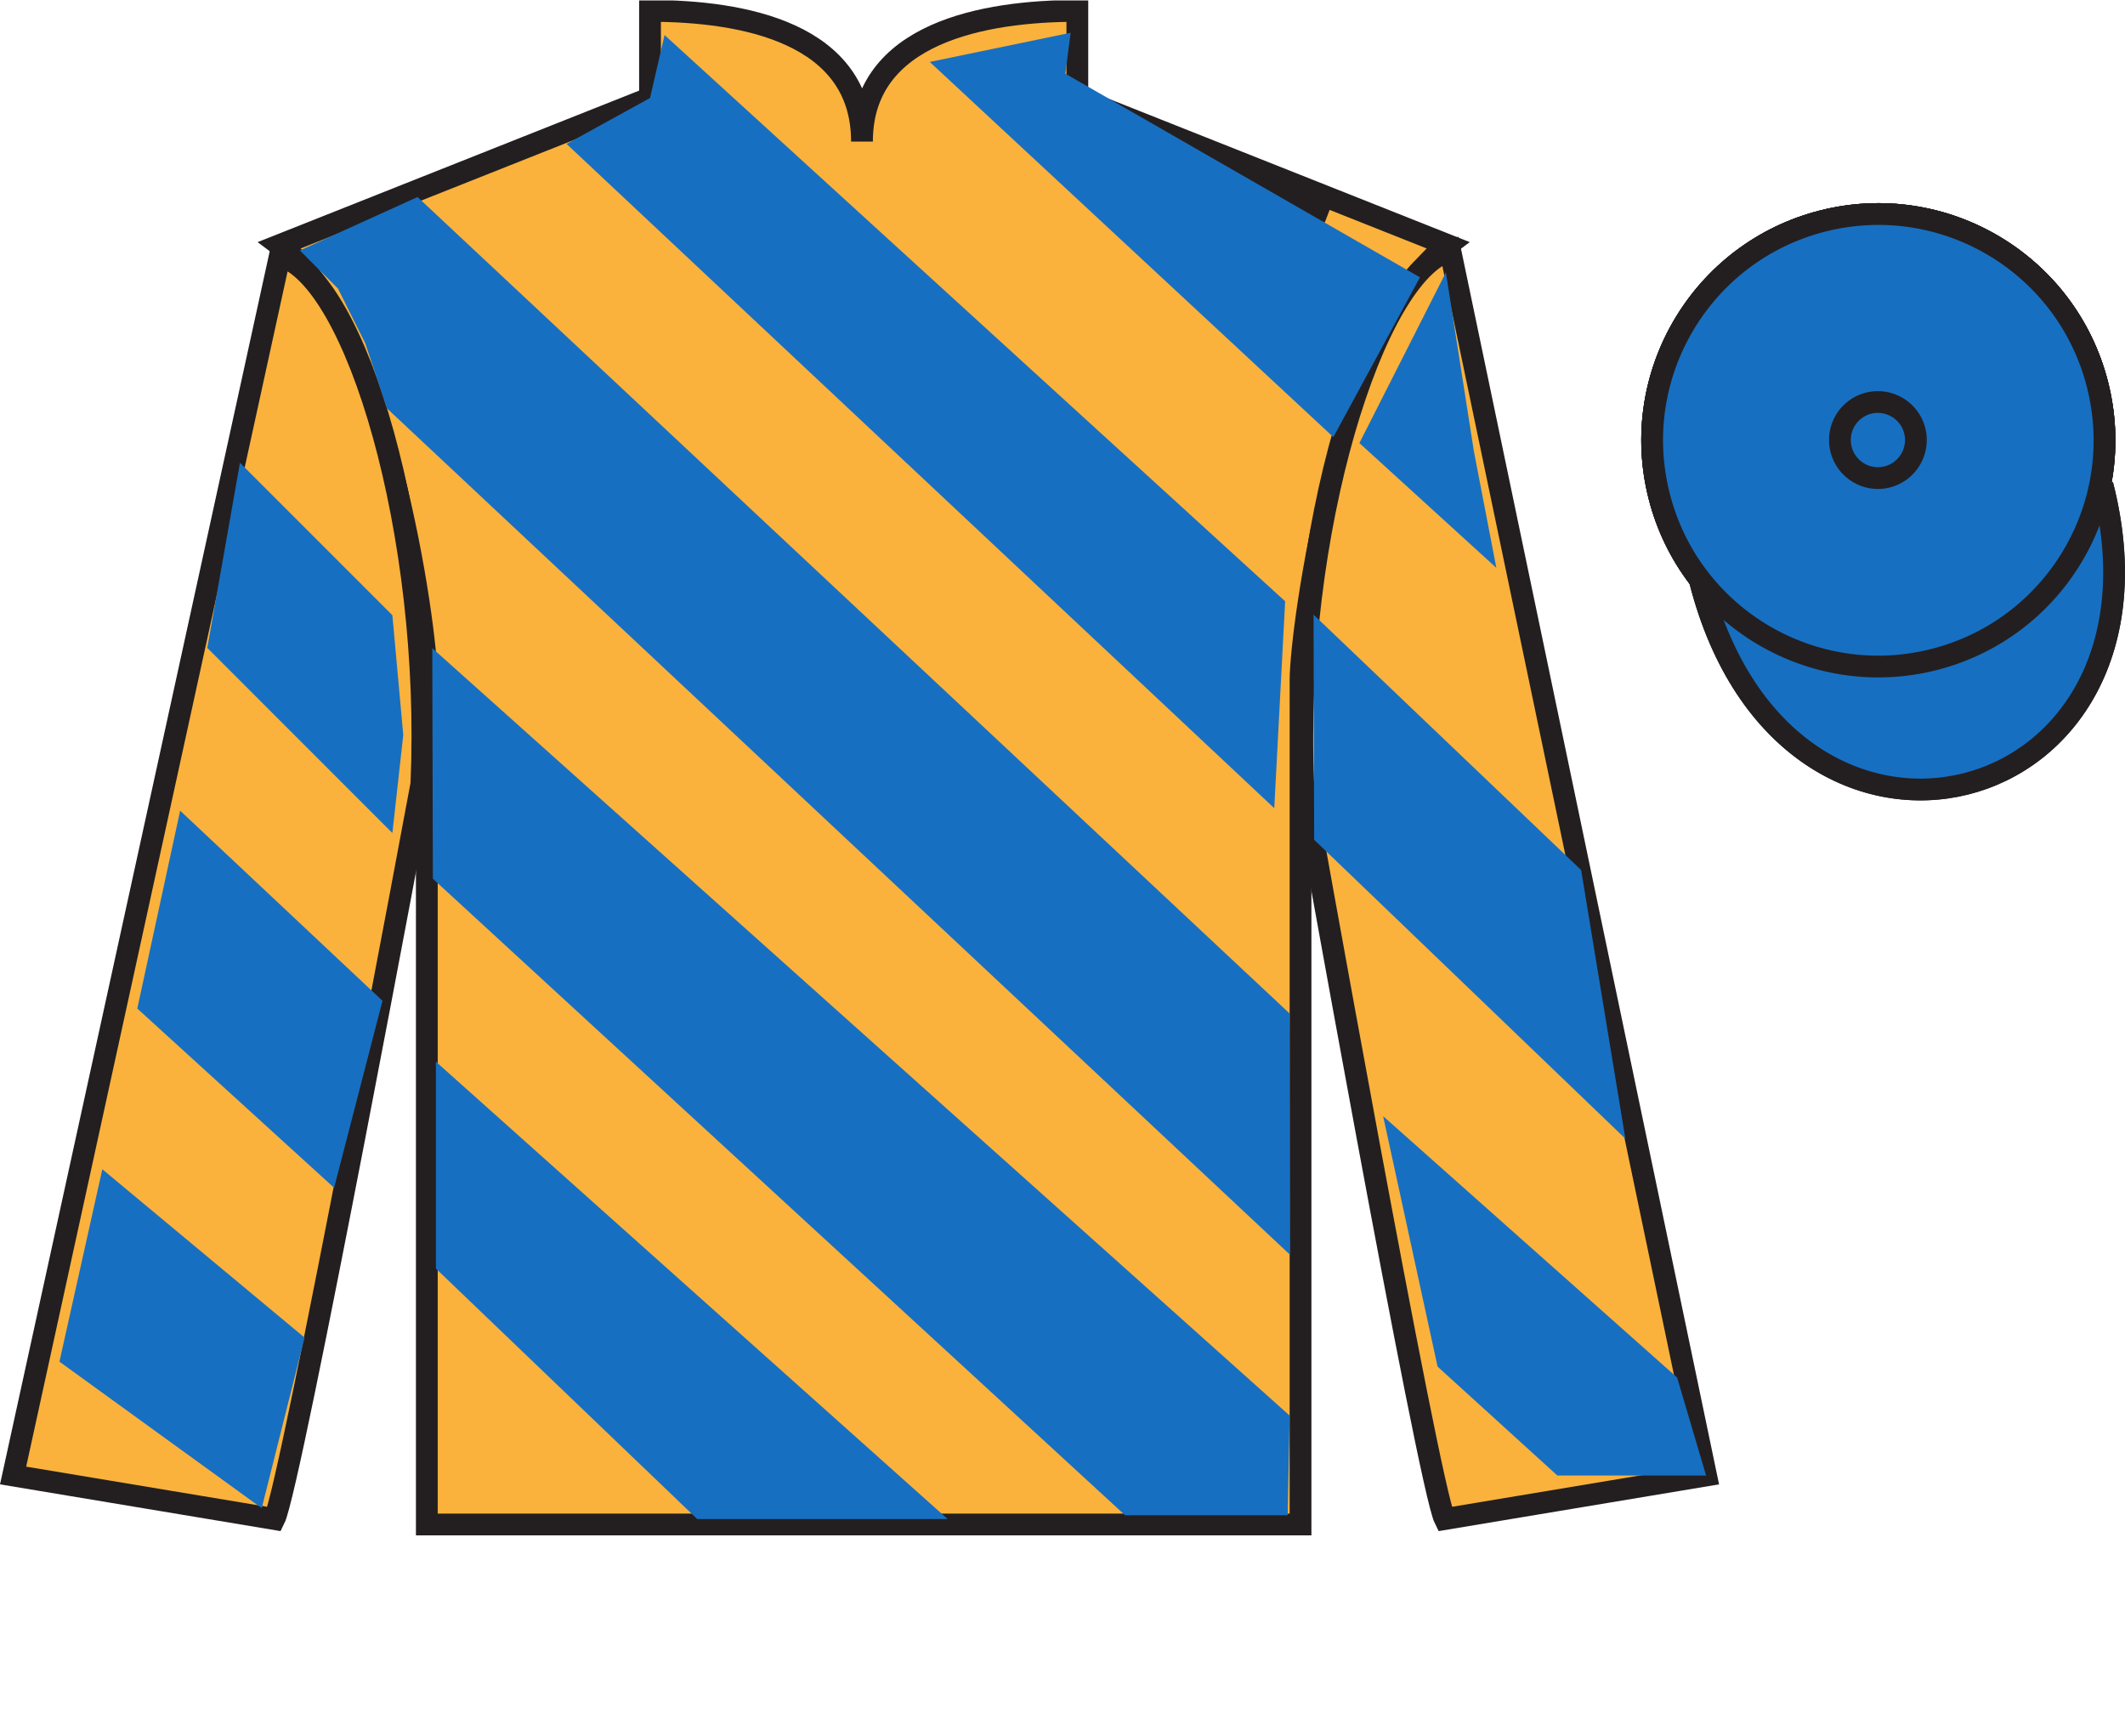
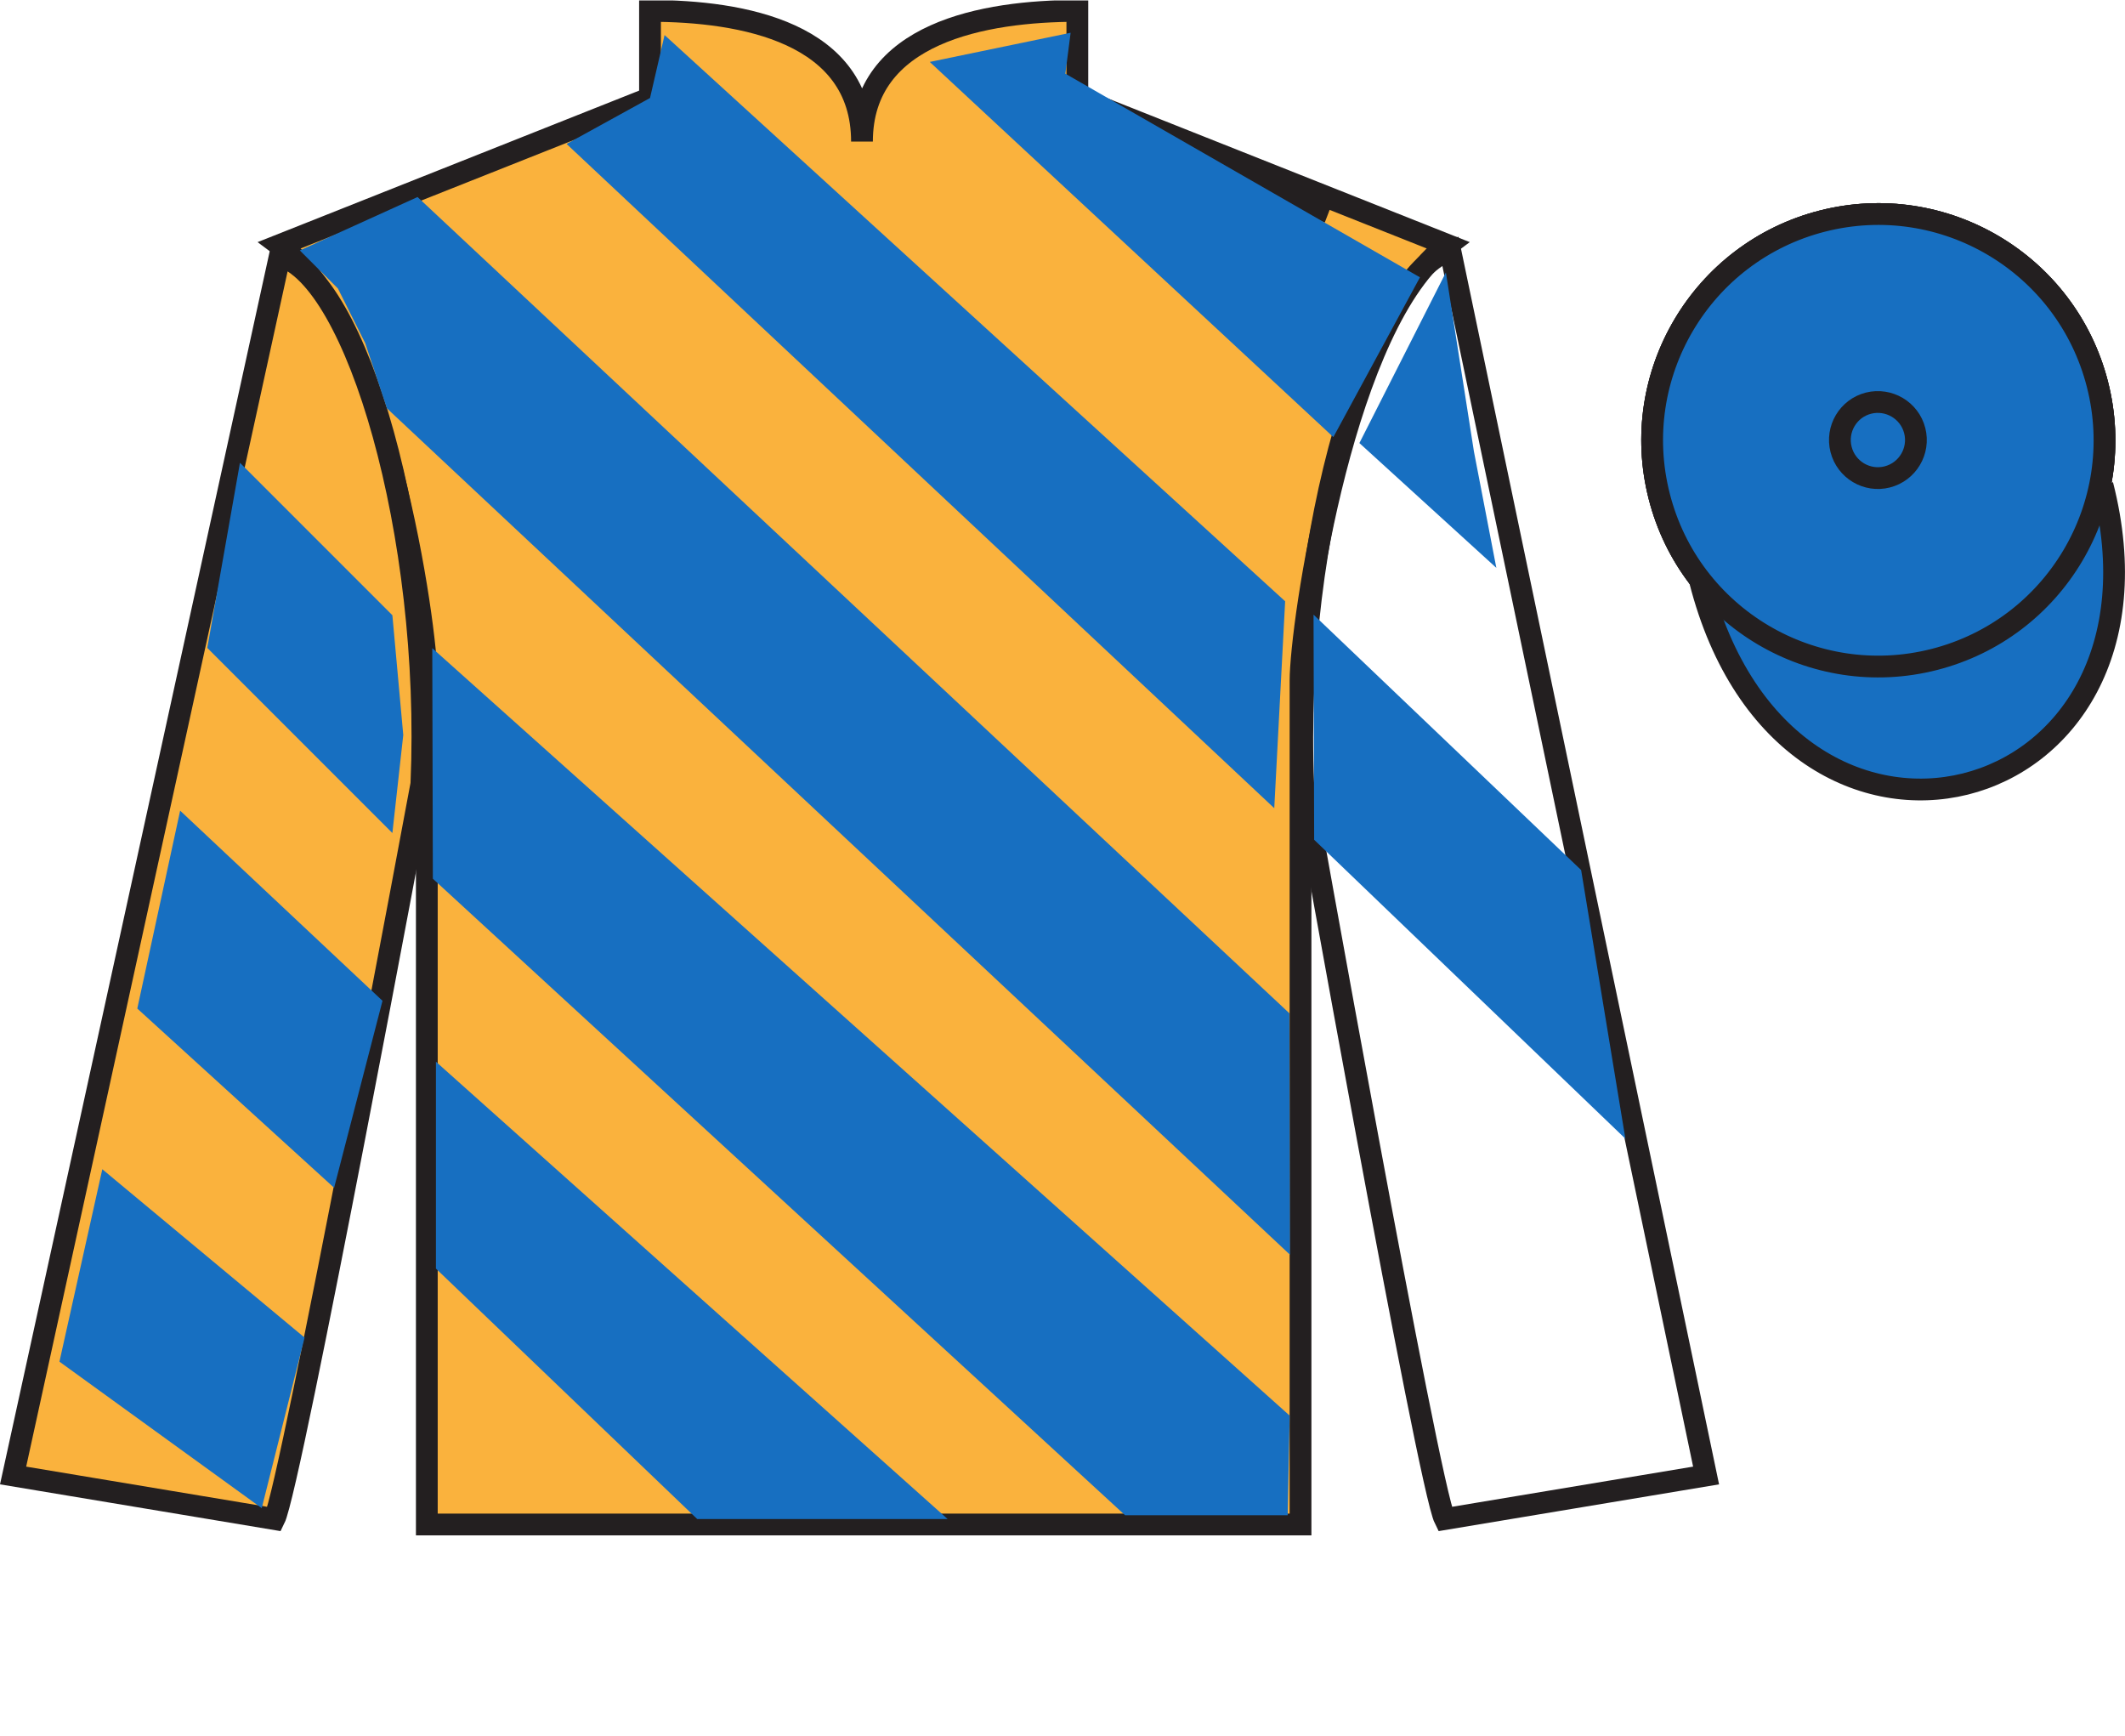
<svg xmlns="http://www.w3.org/2000/svg" width="97.59pt" height="79.72pt" viewBox="0 0 97.59 79.72" version="1.1">
  <defs>
    <clipPath id="clip1">
      <path d="M 0 79.719 L 97.59 79.719 L 97.59 0.02 L 0 0.02 L 0 79.719 Z M 0 79.719 " />
    </clipPath>
  </defs>
  <g id="surface0">
    <g clip-path="url(#clip1)" clip-rule="nonzero">
      <path style=" stroke:none;fill-rule:nonzero;fill:rgb(98.576%,78.399%,16.048%);fill-opacity:1;" d="M 88.828 30.281 C 94.387 28.863 97.742 23.207 96.324 17.648 C 94.906 12.09 89.25 8.734 83.691 10.152 C 78.137 11.57 74.781 17.227 76.199 22.785 C 77.613 28.344 83.273 31.699 88.828 30.281 " />
      <path style="fill:none;stroke-width:10;stroke-linecap:butt;stroke-linejoin:miter;stroke:rgb(13.73%,12.16%,12.549%);stroke-opacity:1;stroke-miterlimit:4;" d="M 888.281 494.387 C 943.867 508.567 977.422 565.13 963.242 620.716 C 949.062 676.302 892.5 709.856 836.914 695.677 C 781.367 681.497 747.812 624.934 761.992 569.348 C 776.133 513.763 832.734 480.208 888.281 494.387 Z M 888.281 494.387 " transform="matrix(0.1,0,0,-0.1,0,79.72)" />
      <path style=" stroke:none;fill-rule:nonzero;fill:rgb(98.576%,78.399%,16.048%);fill-opacity:1;" d="M 88.828 30.281 C 94.387 28.863 97.742 23.207 96.324 17.648 C 94.906 12.09 89.25 8.734 83.691 10.152 C 78.137 11.57 74.781 17.227 76.199 22.785 C 77.613 28.344 83.273 31.699 88.828 30.281 " />
      <path style="fill:none;stroke-width:10;stroke-linecap:butt;stroke-linejoin:miter;stroke:rgb(13.73%,12.16%,12.549%);stroke-opacity:1;stroke-miterlimit:4;" d="M 888.281 494.387 C 943.867 508.567 977.422 565.13 963.242 620.716 C 949.062 676.302 892.5 709.856 836.914 695.677 C 781.367 681.497 747.812 624.934 761.992 569.348 C 776.133 513.763 832.734 480.208 888.281 494.387 Z M 888.281 494.387 " transform="matrix(0.1,0,0,-0.1,0,79.72)" />
      <path style=" stroke:none;fill-rule:nonzero;fill:rgb(98.576%,78.399%,16.048%);fill-opacity:1;" d="M 86.672 21.898 C 87.605 21.66 88.172 20.707 87.934 19.773 C 87.695 18.84 86.742 18.277 85.809 18.512 C 84.875 18.75 84.312 19.703 84.551 20.637 C 84.789 21.57 85.738 22.137 86.672 21.898 " />
      <path style="fill:none;stroke-width:10;stroke-linecap:butt;stroke-linejoin:miter;stroke:rgb(13.73%,12.16%,12.549%);stroke-opacity:1;stroke-miterlimit:4;" d="M 866.719 578.216 C 876.055 580.598 881.719 590.13 879.336 599.466 C 876.953 608.802 867.422 614.427 858.086 612.083 C 848.75 609.7 843.125 600.169 845.508 590.833 C 847.891 581.497 857.383 575.833 866.719 578.216 Z M 866.719 578.216 " transform="matrix(0.1,0,0,-0.1,0,79.72)" />
-       <path style="fill-rule:nonzero;fill:rgb(98.576%,78.399%,16.048%);fill-opacity:1;stroke-width:10;stroke-linecap:butt;stroke-linejoin:miter;stroke:rgb(13.73%,12.16%,12.549%);stroke-opacity:1;stroke-miterlimit:4;" d="M 780.703 530.598 C 820.391 374.934 1004.336 422.552 965.547 574.544 " transform="matrix(0.1,0,0,-0.1,0,79.72)" />
      <path style=" stroke:none;fill-rule:nonzero;fill:rgb(97.855%,69.792%,23.972%);fill-opacity:1;" d="M 29.852 0.5 L 29.852 4.5 L 12.852 11.25 C 17.602 14.75 19.602 28.75 19.602 31.25 C 19.602 33.75 19.602 70 19.602 70 L 59.727 70 C 59.727 70 59.727 33.75 59.727 31.25 C 59.727 28.75 61.727 14.75 66.477 11.25 L 49.477 4.5 L 49.477 0.5 C 45.211 0.5 39.586 1.5 39.586 6.5 C 39.586 1.5 34.113 0.5 29.852 0.5 " />
      <path style="fill:none;stroke-width:10;stroke-linecap:butt;stroke-linejoin:miter;stroke:rgb(13.73%,12.16%,12.549%);stroke-opacity:1;stroke-miterlimit:4;" d="M 298.516 792.2 L 298.516 752.2 L 128.516 684.7 C 176.016 649.7 196.016 509.7 196.016 484.7 C 196.016 459.7 196.016 97.2 196.016 97.2 L 597.266 97.2 C 597.266 97.2 597.266 459.7 597.266 484.7 C 597.266 509.7 617.266 649.7 664.766 684.7 L 494.766 752.2 L 494.766 792.2 C 452.109 792.2 395.859 782.2 395.859 732.2 C 395.859 782.2 341.133 792.2 298.516 792.2 Z M 298.516 792.2 " transform="matrix(0.1,0,0,-0.1,0,79.72)" />
      <path style=" stroke:none;fill-rule:nonzero;fill:rgb(97.855%,69.792%,23.972%);fill-opacity:1;" d="M 12.602 69.75 C 13.352 68.25 19.352 36 19.352 36 C 19.852 24.5 16.352 12.75 12.852 11.75 L 0.602 67.75 L 12.602 69.75 " />
      <path style="fill:none;stroke-width:10;stroke-linecap:butt;stroke-linejoin:miter;stroke:rgb(13.73%,12.16%,12.549%);stroke-opacity:1;stroke-miterlimit:4;" d="M 126.016 99.7 C 133.516 114.7 193.516 437.2 193.516 437.2 C 198.516 552.2 163.516 669.7 128.516 679.7 L 6.016 119.7 L 126.016 99.7 Z M 126.016 99.7 " transform="matrix(0.1,0,0,-0.1,0,79.72)" />
-       <path style=" stroke:none;fill-rule:nonzero;fill:rgb(97.855%,69.792%,23.972%);fill-opacity:1;" d="M 78.352 67.75 L 66.602 11.5 C 63.102 12.5 59.352 24.5 59.852 36 C 59.852 36 65.602 68.25 66.352 69.75 L 78.352 67.75 " />
      <path style="fill:none;stroke-width:10;stroke-linecap:butt;stroke-linejoin:miter;stroke:rgb(13.73%,12.16%,12.549%);stroke-opacity:1;stroke-miterlimit:4;" d="M 783.516 119.7 L 666.016 682.2 C 631.016 672.2 593.516 552.2 598.516 437.2 C 598.516 437.2 656.016 114.7 663.516 99.7 L 783.516 119.7 Z M 783.516 119.7 " transform="matrix(0.1,0,0,-0.1,0,79.72)" />
      <path style=" stroke:none;fill-rule:nonzero;fill:rgb(98.576%,78.399%,16.048%);fill-opacity:1;" d="M 88.828 30.281 C 94.387 28.863 97.742 23.207 96.324 17.648 C 94.906 12.09 89.25 8.734 83.691 10.152 C 78.137 11.57 74.781 17.227 76.199 22.785 C 77.613 28.344 83.273 31.699 88.828 30.281 " />
-       <path style="fill:none;stroke-width:10;stroke-linecap:butt;stroke-linejoin:miter;stroke:rgb(13.73%,12.16%,12.549%);stroke-opacity:1;stroke-miterlimit:4;" d="M 888.281 494.387 C 943.867 508.567 977.422 565.13 963.242 620.716 C 949.062 676.302 892.5 709.856 836.914 695.677 C 781.367 681.497 747.812 624.934 761.992 569.348 C 776.133 513.763 832.734 480.208 888.281 494.387 Z M 888.281 494.387 " transform="matrix(0.1,0,0,-0.1,0,79.72)" />
      <path style="fill-rule:nonzero;fill:rgb(9.02%,43.529%,75.491%);fill-opacity:1;stroke-width:10;stroke-linecap:butt;stroke-linejoin:miter;stroke:rgb(13.73%,12.16%,12.549%);stroke-opacity:1;stroke-miterlimit:4;" d="M 780.703 530.598 C 820.391 374.934 1004.336 422.552 965.547 574.544 " transform="matrix(0.1,0,0,-0.1,0,79.72)" />
      <path style="fill-rule:nonzero;fill:rgb(92.863%,8.783%,22.277%);fill-opacity:1;stroke-width:10;stroke-linecap:butt;stroke-linejoin:miter;stroke:rgb(13.73%,12.16%,12.549%);stroke-opacity:1;stroke-miterlimit:4;" d="M 494.766 752.2 L 545.195 724.7 L 610.195 699.7 " transform="matrix(0.1,0,0,-0.1,0,79.72)" />
      <path style=" stroke:none;fill-rule:nonzero;fill:rgb(9.02%,43.529%,75.491%);fill-opacity:1;" d="M 15.344 54.539 L 17.566 45.953 L 8.273 37.223 L 6.305 46.309 L 15.344 54.539 " />
      <path style=" stroke:none;fill-rule:nonzero;fill:rgb(9.02%,43.529%,75.491%);fill-opacity:1;" d="M 12.02 69.25 L 13.988 61.418 L 4.699 53.688 L 2.73 62.523 L 12.02 69.25 " />
      <path style=" stroke:none;fill-rule:nonzero;fill:rgb(9.02%,43.529%,75.491%);fill-opacity:1;" d="M 68.719 26.074 L 67.691 20.738 L 66.402 12.508 L 62.43 20.344 L 68.719 26.074 " />
      <path style=" stroke:none;fill-rule:nonzero;fill:rgb(9.02%,43.529%,75.491%);fill-opacity:1;" d="M 74.645 52.285 L 72.613 39.949 L 60.324 28.223 L 60.352 38.559 L 74.645 52.285 " />
-       <path style=" stroke:none;fill-rule:nonzero;fill:rgb(9.02%,43.529%,75.491%);fill-opacity:1;" d="M 63.52 51.25 L 66.02 62.75 L 71.52 67.75 L 78.352 67.75 L 77.02 63.25 L 63.52 51.25 " />
      <path style=" stroke:none;fill-rule:nonzero;fill:rgb(9.02%,43.529%,75.491%);fill-opacity:1;" d="M 18.02 38.25 L 18.52 33.75 L 18.02 28.25 L 11.02 21.25 L 9.52 29.75 L 18.02 38.25 " />
      <path style=" stroke:none;fill-rule:nonzero;fill:rgb(9.02%,43.529%,75.491%);fill-opacity:1;" d="M 48.926 3.383 L 49.168 1.504 L 42.699 2.844 L 61.234 20.07 L 65.211 12.734 " />
      <path style=" stroke:none;fill-rule:nonzero;fill:rgb(9.02%,43.529%,75.491%);fill-opacity:1;" d="M 19.176 9.047 L 13.77 11.5 L 15.52 13.25 L 16.77 15.75 L 17.77 18.75 L 59.242 57.613 L 59.215 46.527 L 19.176 9.047 " />
      <path style=" stroke:none;fill-rule:nonzero;fill:rgb(9.02%,43.529%,75.491%);fill-opacity:1;" d="M 59.227 65 L 19.852 29.762 L 19.879 40.348 L 51.668 69.574 L 59.137 69.574 L 59.227 65 " />
      <path style=" stroke:none;fill-rule:nonzero;fill:rgb(9.02%,43.529%,75.491%);fill-opacity:1;" d="M 20.02 48.75 L 20.02 58.25 L 32.02 69.75 L 43.52 69.75 L 20.02 48.75 " />
      <path style=" stroke:none;fill-rule:nonzero;fill:rgb(9.02%,43.529%,75.491%);fill-opacity:1;" d="M 59.02 27.609 L 58.52 37.109 L 26.02 6.609 L 29.852 4.5 L 30.52 1.609 L 59.02 27.609 " />
      <path style=" stroke:none;fill-rule:nonzero;fill:rgb(9.02%,43.529%,75.491%);fill-opacity:1;" d="M 88.828 30.281 C 94.387 28.863 97.742 23.207 96.324 17.648 C 94.906 12.09 89.25 8.734 83.691 10.152 C 78.137 11.57 74.781 17.227 76.199 22.785 C 77.613 28.344 83.273 31.699 88.828 30.281 " />
      <path style="fill:none;stroke-width:10;stroke-linecap:butt;stroke-linejoin:miter;stroke:rgb(13.73%,12.16%,12.549%);stroke-opacity:1;stroke-miterlimit:4;" d="M 888.281 494.387 C 943.867 508.567 977.422 565.13 963.242 620.716 C 949.062 676.302 892.5 709.856 836.914 695.677 C 781.367 681.497 747.812 624.934 761.992 569.348 C 776.133 513.763 832.734 480.208 888.281 494.387 Z M 888.281 494.387 " transform="matrix(0.1,0,0,-0.1,0,79.72)" />
      <path style=" stroke:none;fill-rule:nonzero;fill:rgb(9.02%,43.529%,75.491%);fill-opacity:1;" d="M 86.672 21.898 C 87.605 21.66 88.172 20.707 87.934 19.773 C 87.695 18.84 86.742 18.277 85.809 18.512 C 84.875 18.75 84.312 19.703 84.551 20.637 C 84.789 21.57 85.738 22.137 86.672 21.898 " />
      <path style="fill:none;stroke-width:10;stroke-linecap:butt;stroke-linejoin:miter;stroke:rgb(13.73%,12.16%,12.549%);stroke-opacity:1;stroke-miterlimit:4;" d="M 866.719 578.216 C 876.055 580.598 881.719 590.13 879.336 599.466 C 876.953 608.802 867.422 614.427 858.086 612.083 C 848.75 609.7 843.125 600.169 845.508 590.833 C 847.891 581.497 857.383 575.833 866.719 578.216 Z M 866.719 578.216 " transform="matrix(0.1,0,0,-0.1,0,79.72)" />
    </g>
  </g>
</svg>